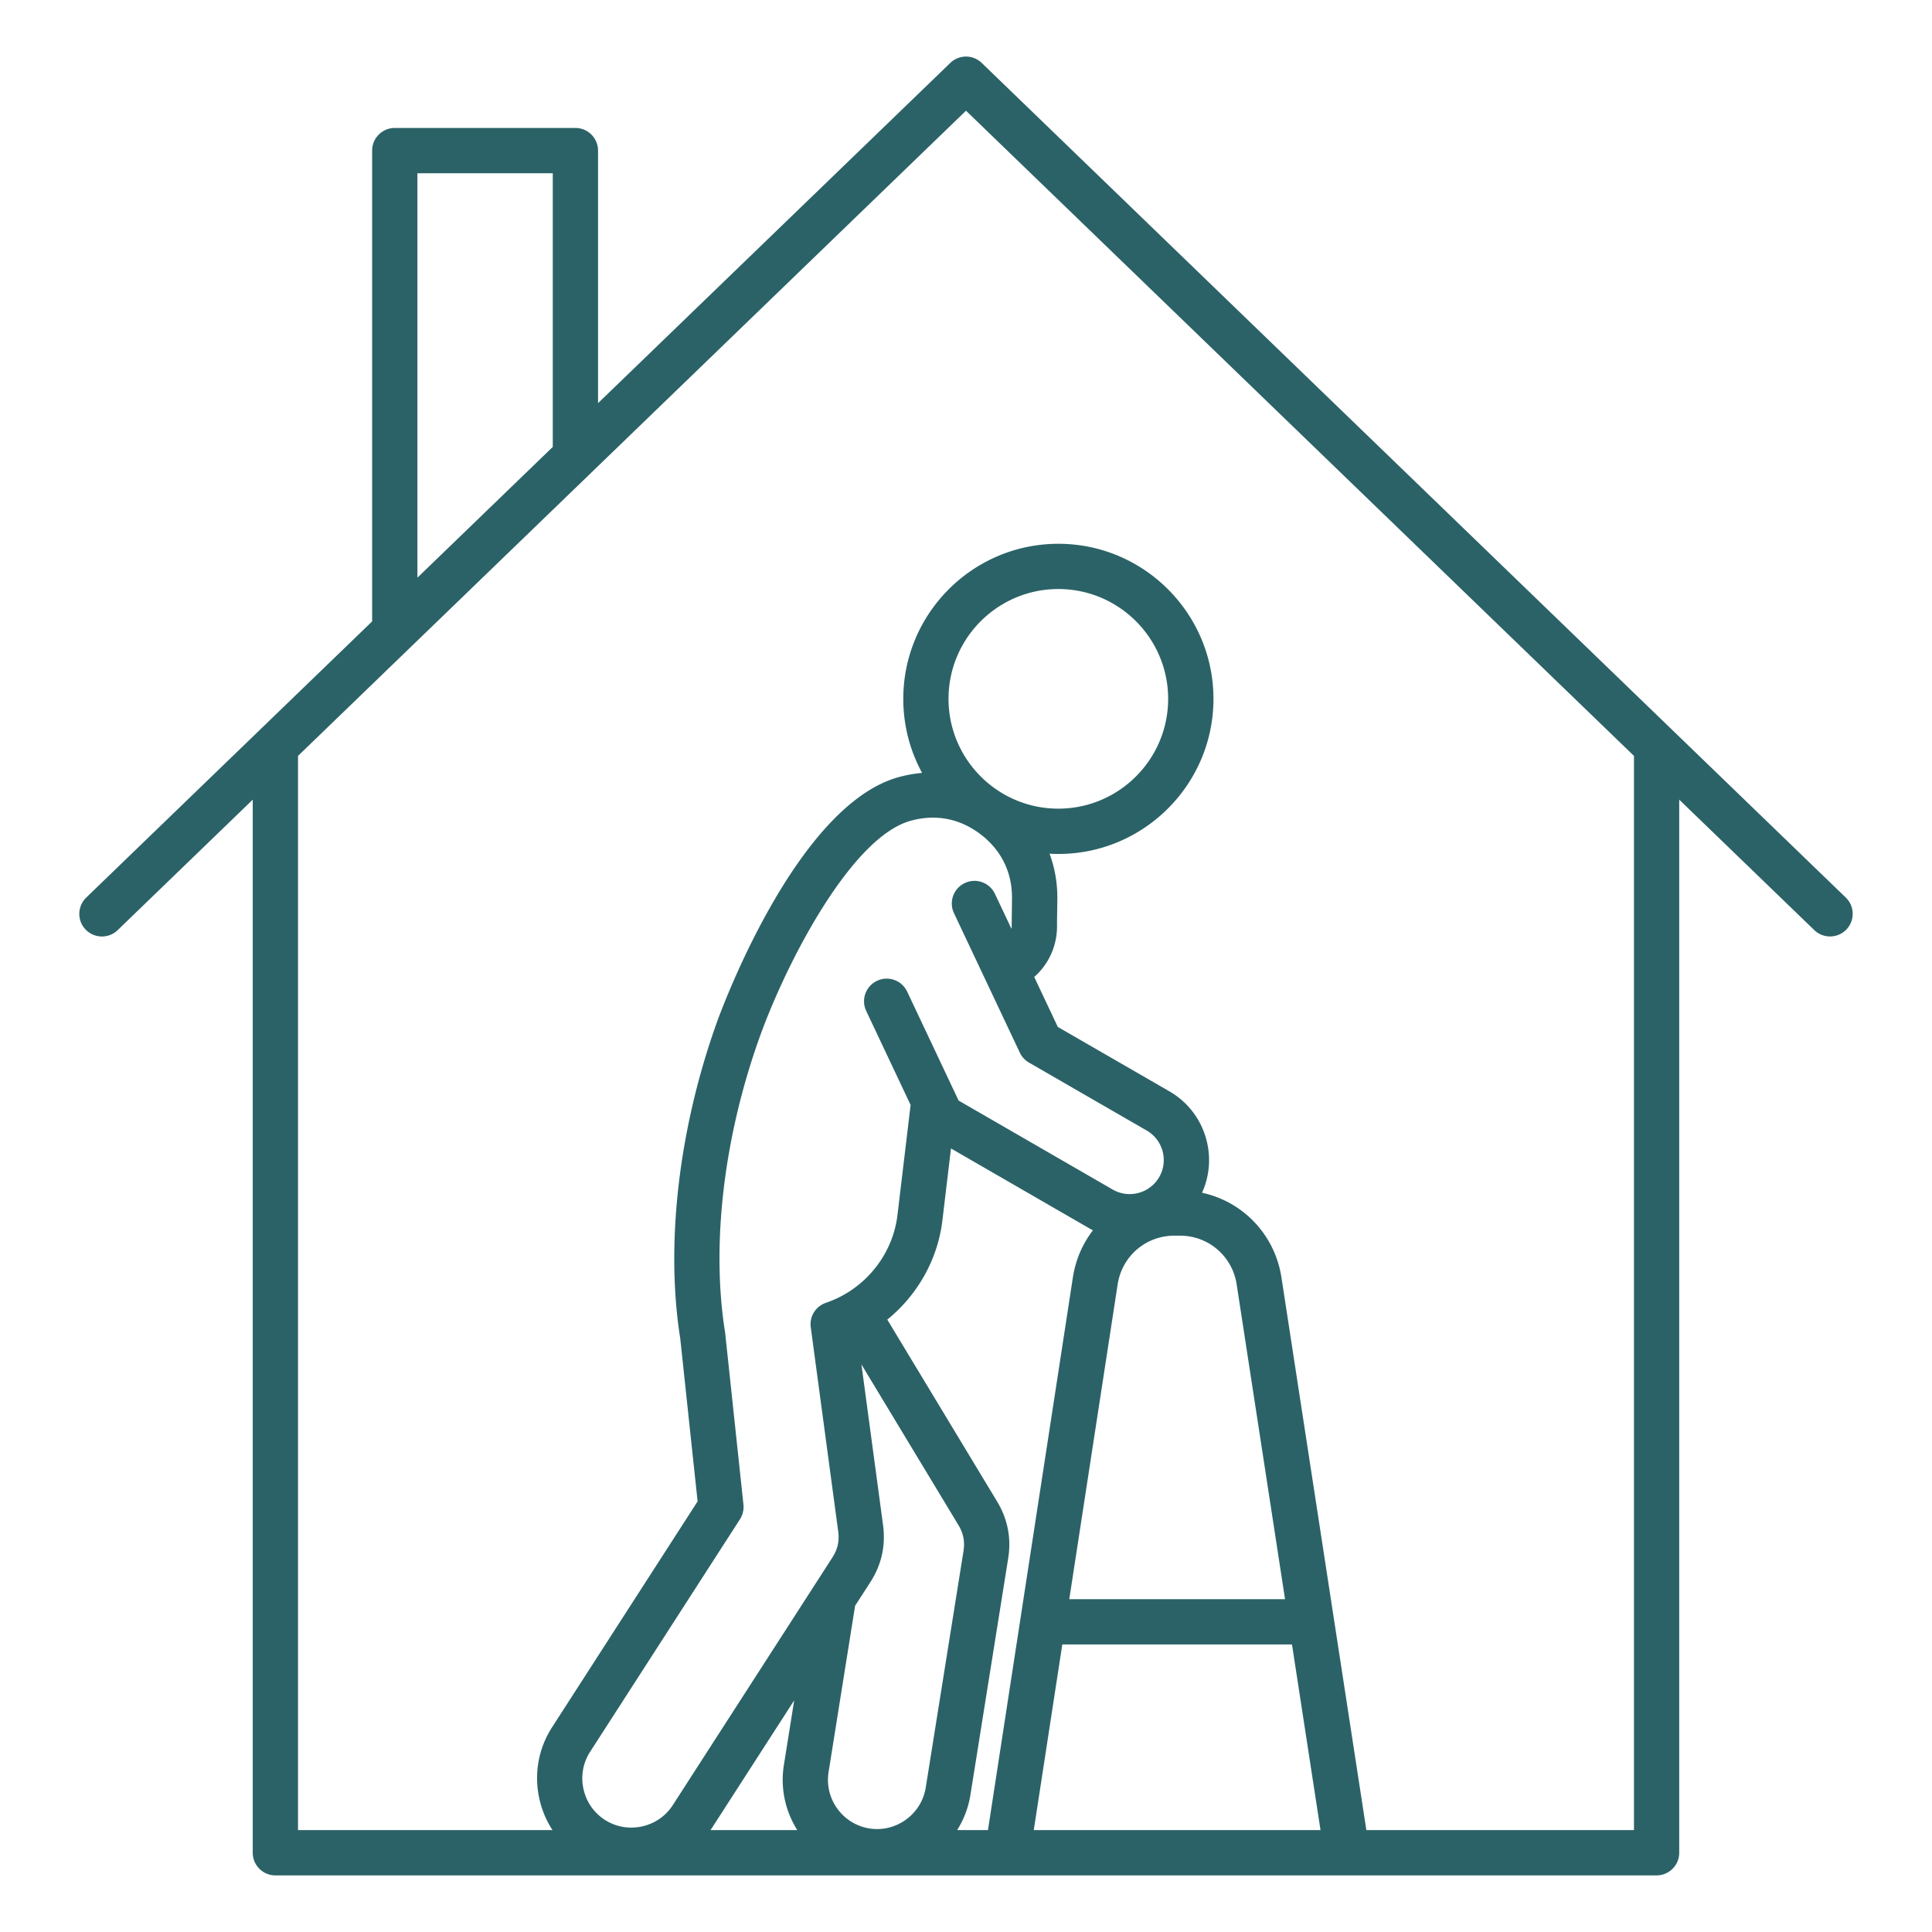
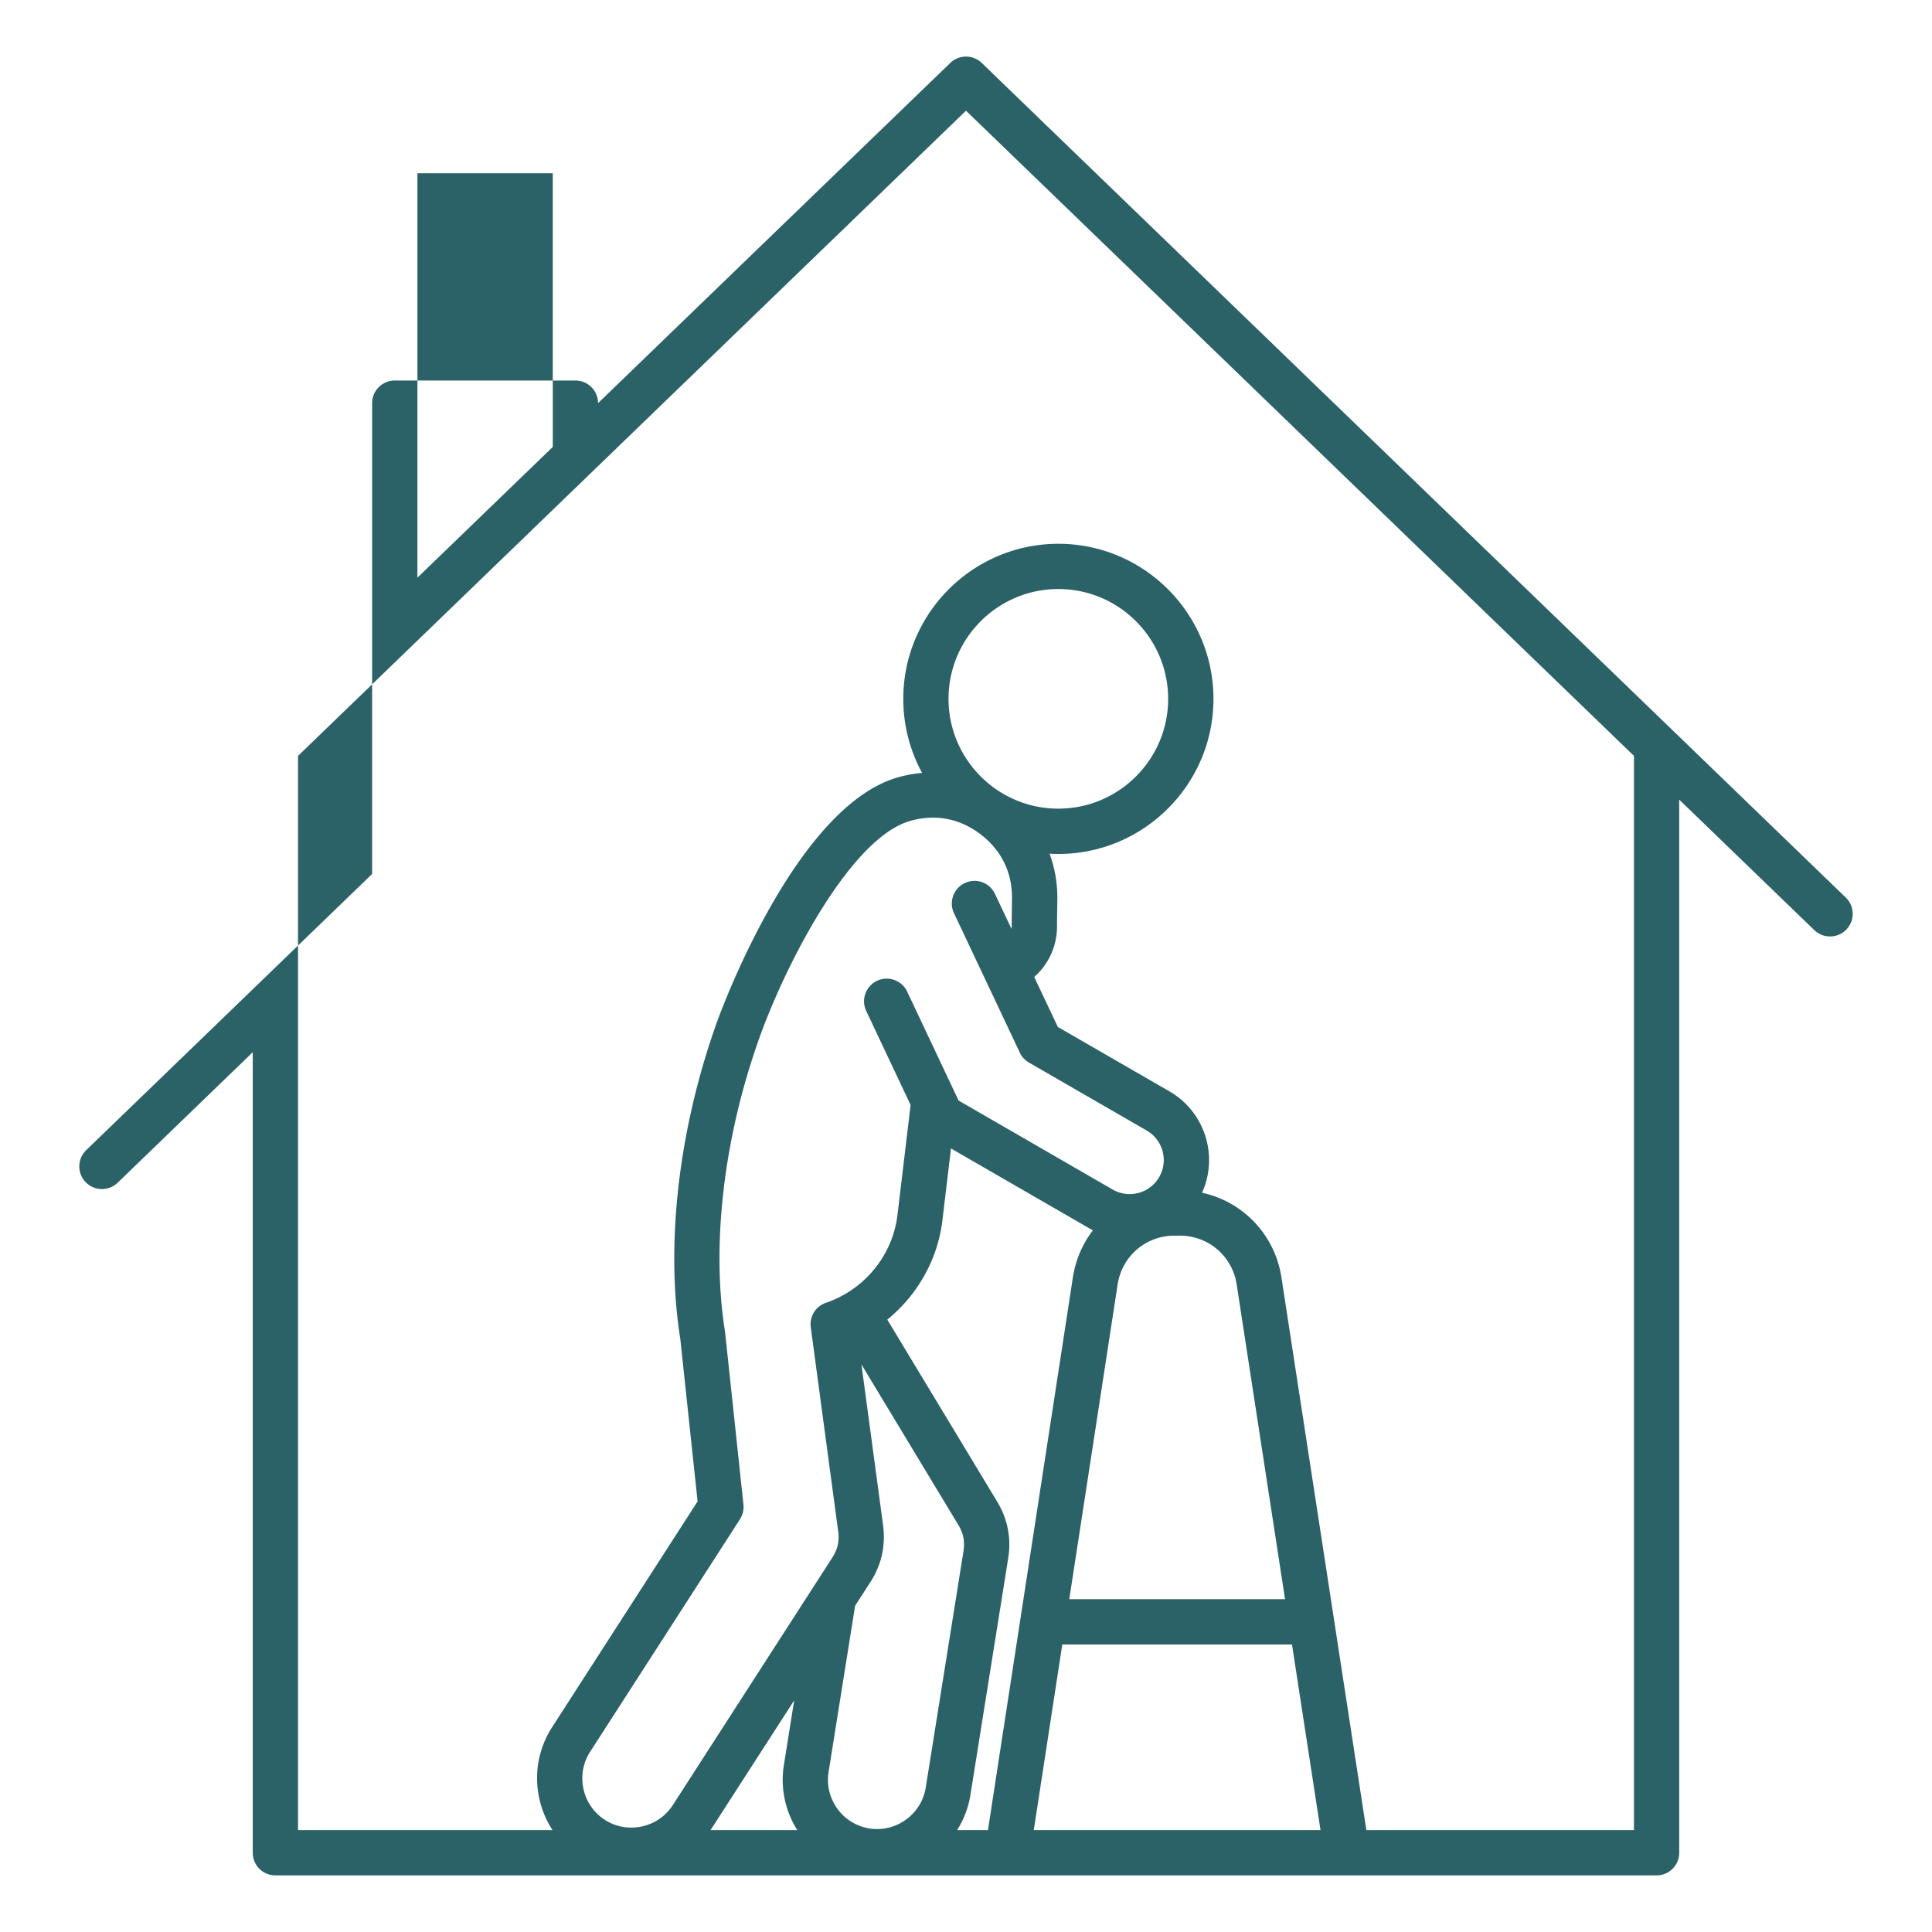
<svg xmlns="http://www.w3.org/2000/svg" width="512" height="512" x="0" y="0" viewBox="0 0 512 512" style="enable-background:new 0 0 512 512" xml:space="preserve">
  <g>
-     <path d="M489.15 237.86 260.17 16.68a5.996 5.996 0 0 0-8.34 0l-93.34 90.16V39.91c0-3.31-2.69-6-6-6h-47.87c-3.31 0-6 2.69-6 6v124.77l-75.77 73.19c-2.38 2.3-2.45 6.1-.15 8.48s6.1 2.45 8.48.15l35.8-34.58V491c0 3.31 2.69 6 6 6h366.03c3.31 0 6-2.69 6-6V211.91l35.8 34.58a5.995 5.995 0 0 0 4.17 1.68c1.57 0 3.14-.61 4.32-1.83a6 6 0 0 0-.15-8.48zM110.62 45.91h35.87v72.53l-35.87 34.65zm86.4 352.81-4.84-45.44c-.01-.1-.02-.21-.04-.31-3.68-23.04-.36-51.45 9.11-77.94 7.12-19.91 24.3-53.14 40.07-57.51 6.66-1.85 13.08-.6 18.57 3.6 5.49 4.21 8.36 10.08 8.3 16.99l-.03 2.6c-.02 1.48-.05 3.07-.05 4.79 0 .23-.03.45-.05.67l-4.39-9.29c-1.42-3-4.99-4.28-7.99-2.86s-4.28 4.99-2.86 7.99l17.45 36.96c.52 1.1 1.37 2.02 2.43 2.63l31.2 18.01c4.31 2.49 5.79 8.02 3.3 12.33s-8.02 5.79-12.33 3.3l-40.83-23.58-13.63-28.87c-1.42-3-4.99-4.28-7.99-2.86s-4.28 4.99-2.86 7.99l11.76 24.91-3.48 29.16c-1.27 10.65-8.71 19.78-18.97 23.27-2.71.92-4.4 3.64-4.01 6.48l7.28 54.15c.33 2.58-.16 4.71-1.57 6.89l-42.27 65.59c-1.88 2.91-4.79 4.92-8.21 5.66s-6.9.11-9.81-1.76c-2.91-1.88-4.92-4.79-5.66-8.21s-.11-6.9 1.76-9.81l39.71-61.62c.75-1.18 1.07-2.55.93-3.91zm54.35-213.52c0-16.05 13.05-29.1 29.1-29.1s29.1 13.05 29.1 29.1-13.05 29.1-29.1 29.1-29.1-13.05-29.1-29.1zm2.28 299.8a24.85 24.85 0 0 0 3.53-9.38l10-62.64c.86-5.37-.14-10.45-2.95-15.09l-29.09-48.18c7.97-6.48 13.37-15.88 14.61-26.32l2.27-19.04 36.85 21.28c.25.15.51.28.77.41-2.72 3.54-4.6 7.8-5.32 12.52L261.82 485zm-34.07-15.38 7.03-44.07 4.05-6.28c2.92-4.53 4.06-9.54 3.38-14.94l-5.75-42.74 25.67 42.52c1.36 2.24 1.78 4.4 1.37 6.98l-10 62.64c-.55 3.42-2.41 6.43-5.24 8.49-2.83 2.05-6.28 2.88-9.69 2.34-7.1-1.14-11.95-7.84-10.82-14.94zm61.94-33.82h60.87l7.56 49.2h-75.99zm1.85-12 12.82-83.42c1.15-7.49 7.48-12.92 15.05-12.92h1.44c7.57 0 13.9 5.43 15.05 12.92l12.82 83.42zm-94.97 61.05 22.07-34.24-2.73 17.12c-1 6.24.42 12.31 3.55 17.27H188.3c.03-.05.06-.1.1-.15zm244.62.15H362.1l-22.5-146.44c-1.75-11.4-10.22-20.13-21.05-22.47 4.41-9.72.79-21.43-8.64-26.87l-29.58-17.07-6.25-13.24c3.78-3.33 6.04-8.16 6.04-13.4 0-1.65.02-3.17.05-4.6.01-.94.03-1.83.04-2.69.03-4.22-.68-8.25-2.07-11.98.78.04 1.56.07 2.34.07 22.66 0 41.1-18.44 41.1-41.1s-18.44-41.1-41.1-41.1-41.1 18.44-41.1 41.1c0 7.1 1.81 13.79 4.99 19.62-2.07.18-4.16.55-6.25 1.13-27.34 7.58-47.33 62.69-48.17 65.04-10.11 28.27-13.63 58.77-9.68 83.71l4.6 43.18-38.56 59.84c-3.61 5.6-4.82 12.3-3.4 18.85a25.11 25.11 0 0 0 3.51 8.42H78.98V200.32L256 29.34l177.02 170.98z" fill="#2b6267" opacity="1" data-original="#000000" />
+     <path d="M489.15 237.86 260.17 16.68a5.996 5.996 0 0 0-8.34 0l-93.34 90.16c0-3.31-2.69-6-6-6h-47.87c-3.31 0-6 2.69-6 6v124.77l-75.77 73.19c-2.38 2.3-2.45 6.1-.15 8.48s6.1 2.45 8.48.15l35.8-34.58V491c0 3.31 2.69 6 6 6h366.03c3.31 0 6-2.69 6-6V211.91l35.8 34.58a5.995 5.995 0 0 0 4.17 1.68c1.57 0 3.14-.61 4.32-1.83a6 6 0 0 0-.15-8.48zM110.62 45.91h35.87v72.53l-35.87 34.65zm86.4 352.81-4.84-45.44c-.01-.1-.02-.21-.04-.31-3.68-23.04-.36-51.45 9.11-77.94 7.12-19.91 24.3-53.14 40.07-57.51 6.66-1.85 13.08-.6 18.57 3.6 5.49 4.21 8.36 10.08 8.3 16.99l-.03 2.6c-.02 1.48-.05 3.07-.05 4.79 0 .23-.03.45-.05.67l-4.39-9.29c-1.42-3-4.99-4.28-7.99-2.86s-4.28 4.99-2.86 7.99l17.45 36.96c.52 1.1 1.37 2.02 2.43 2.63l31.2 18.01c4.31 2.49 5.79 8.02 3.3 12.33s-8.02 5.79-12.33 3.3l-40.83-23.58-13.63-28.87c-1.42-3-4.99-4.28-7.99-2.86s-4.28 4.99-2.86 7.99l11.76 24.91-3.48 29.16c-1.27 10.65-8.71 19.78-18.97 23.27-2.71.92-4.4 3.64-4.01 6.48l7.28 54.15c.33 2.58-.16 4.71-1.57 6.89l-42.27 65.59c-1.88 2.91-4.79 4.92-8.21 5.66s-6.9.11-9.81-1.76c-2.91-1.88-4.92-4.79-5.66-8.21s-.11-6.9 1.76-9.81l39.71-61.62c.75-1.18 1.07-2.55.93-3.91zm54.35-213.52c0-16.05 13.05-29.1 29.1-29.1s29.1 13.05 29.1 29.1-13.05 29.1-29.1 29.1-29.1-13.05-29.1-29.1zm2.28 299.8a24.85 24.85 0 0 0 3.53-9.38l10-62.64c.86-5.37-.14-10.45-2.95-15.09l-29.09-48.18c7.97-6.48 13.37-15.88 14.61-26.32l2.27-19.04 36.85 21.28c.25.15.51.28.77.41-2.72 3.54-4.6 7.8-5.32 12.52L261.82 485zm-34.07-15.38 7.03-44.07 4.05-6.28c2.92-4.53 4.06-9.54 3.38-14.94l-5.75-42.74 25.67 42.52c1.36 2.24 1.78 4.4 1.37 6.98l-10 62.64c-.55 3.42-2.41 6.43-5.24 8.49-2.83 2.05-6.28 2.88-9.69 2.34-7.1-1.14-11.95-7.84-10.82-14.94zm61.94-33.82h60.87l7.56 49.2h-75.99zm1.85-12 12.82-83.42c1.15-7.49 7.48-12.92 15.05-12.92h1.44c7.57 0 13.9 5.43 15.05 12.92l12.82 83.42zm-94.97 61.05 22.07-34.24-2.73 17.12c-1 6.24.42 12.31 3.55 17.27H188.3c.03-.05.06-.1.1-.15zm244.62.15H362.1l-22.5-146.44c-1.75-11.4-10.22-20.13-21.05-22.47 4.41-9.72.79-21.43-8.64-26.87l-29.58-17.07-6.25-13.24c3.78-3.33 6.04-8.16 6.04-13.4 0-1.65.02-3.17.05-4.6.01-.94.03-1.83.04-2.69.03-4.22-.68-8.25-2.07-11.98.78.04 1.56.07 2.34.07 22.66 0 41.1-18.44 41.1-41.1s-18.44-41.1-41.1-41.1-41.1 18.44-41.1 41.1c0 7.1 1.81 13.79 4.99 19.62-2.07.18-4.16.55-6.25 1.13-27.34 7.58-47.33 62.69-48.17 65.04-10.11 28.27-13.63 58.77-9.68 83.71l4.6 43.18-38.56 59.84c-3.61 5.6-4.82 12.3-3.4 18.85a25.11 25.11 0 0 0 3.51 8.42H78.98V200.32L256 29.34l177.02 170.98z" fill="#2b6267" opacity="1" data-original="#000000" />
  </g>
</svg>